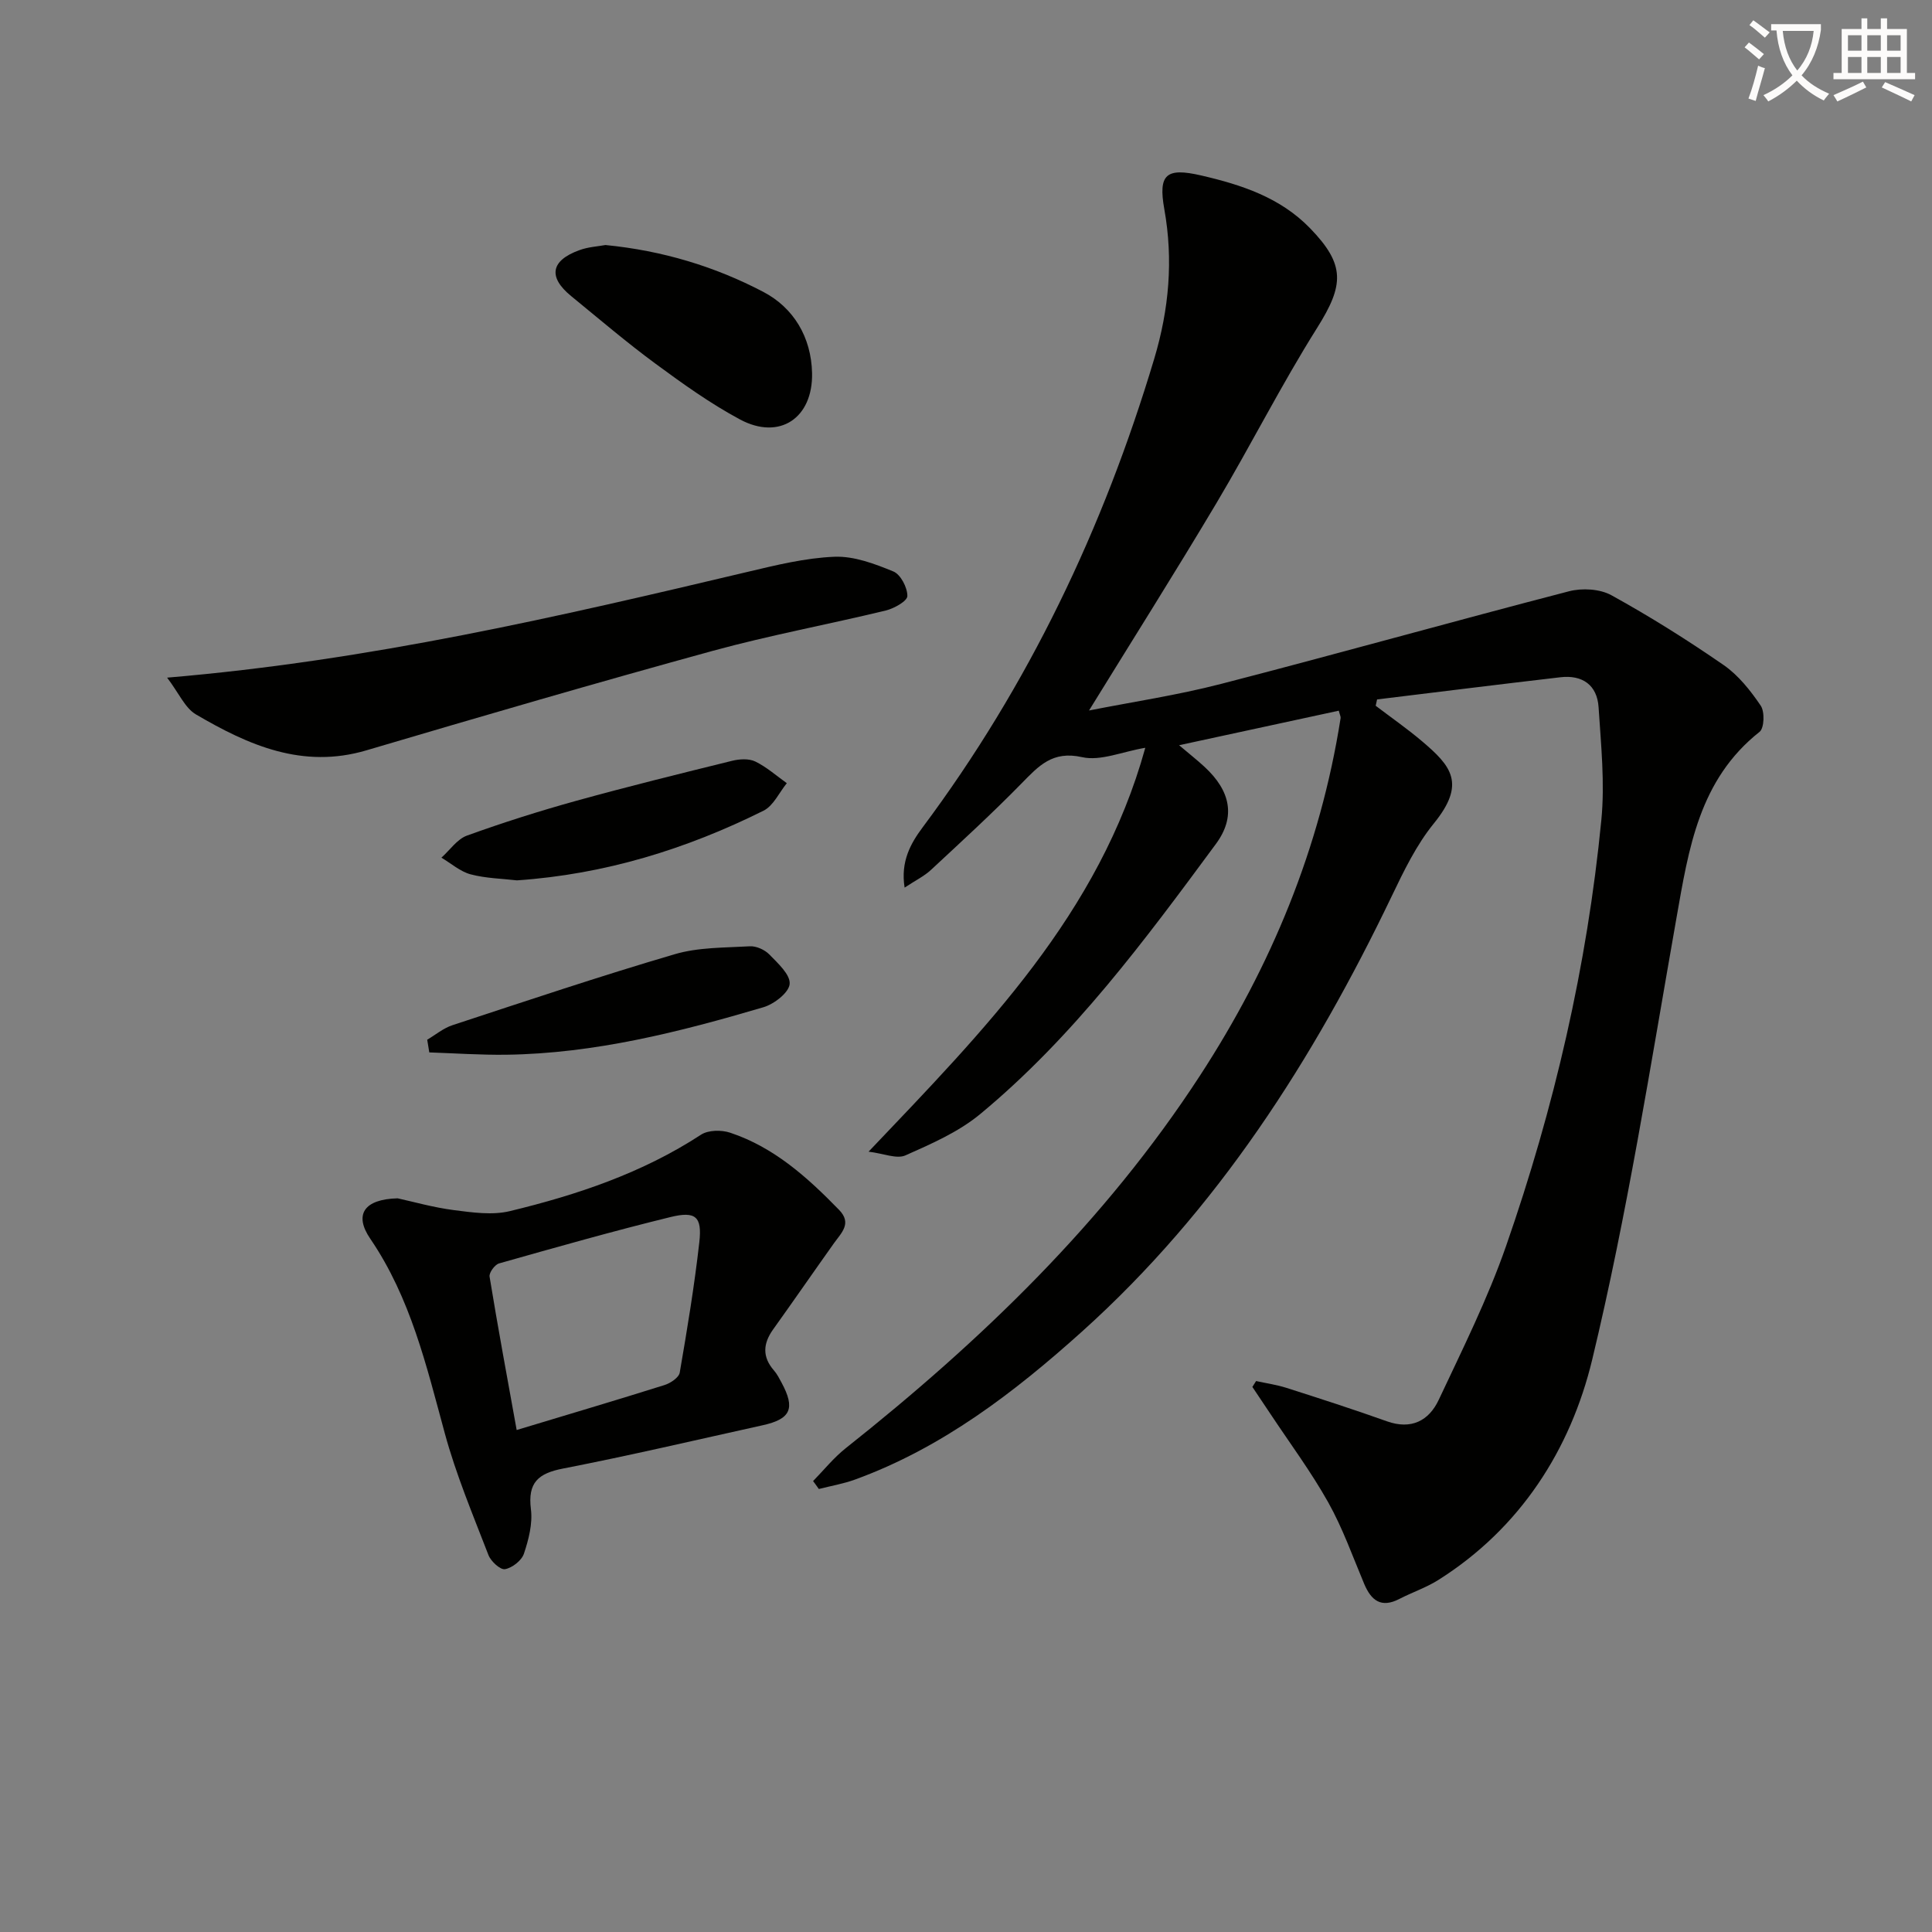
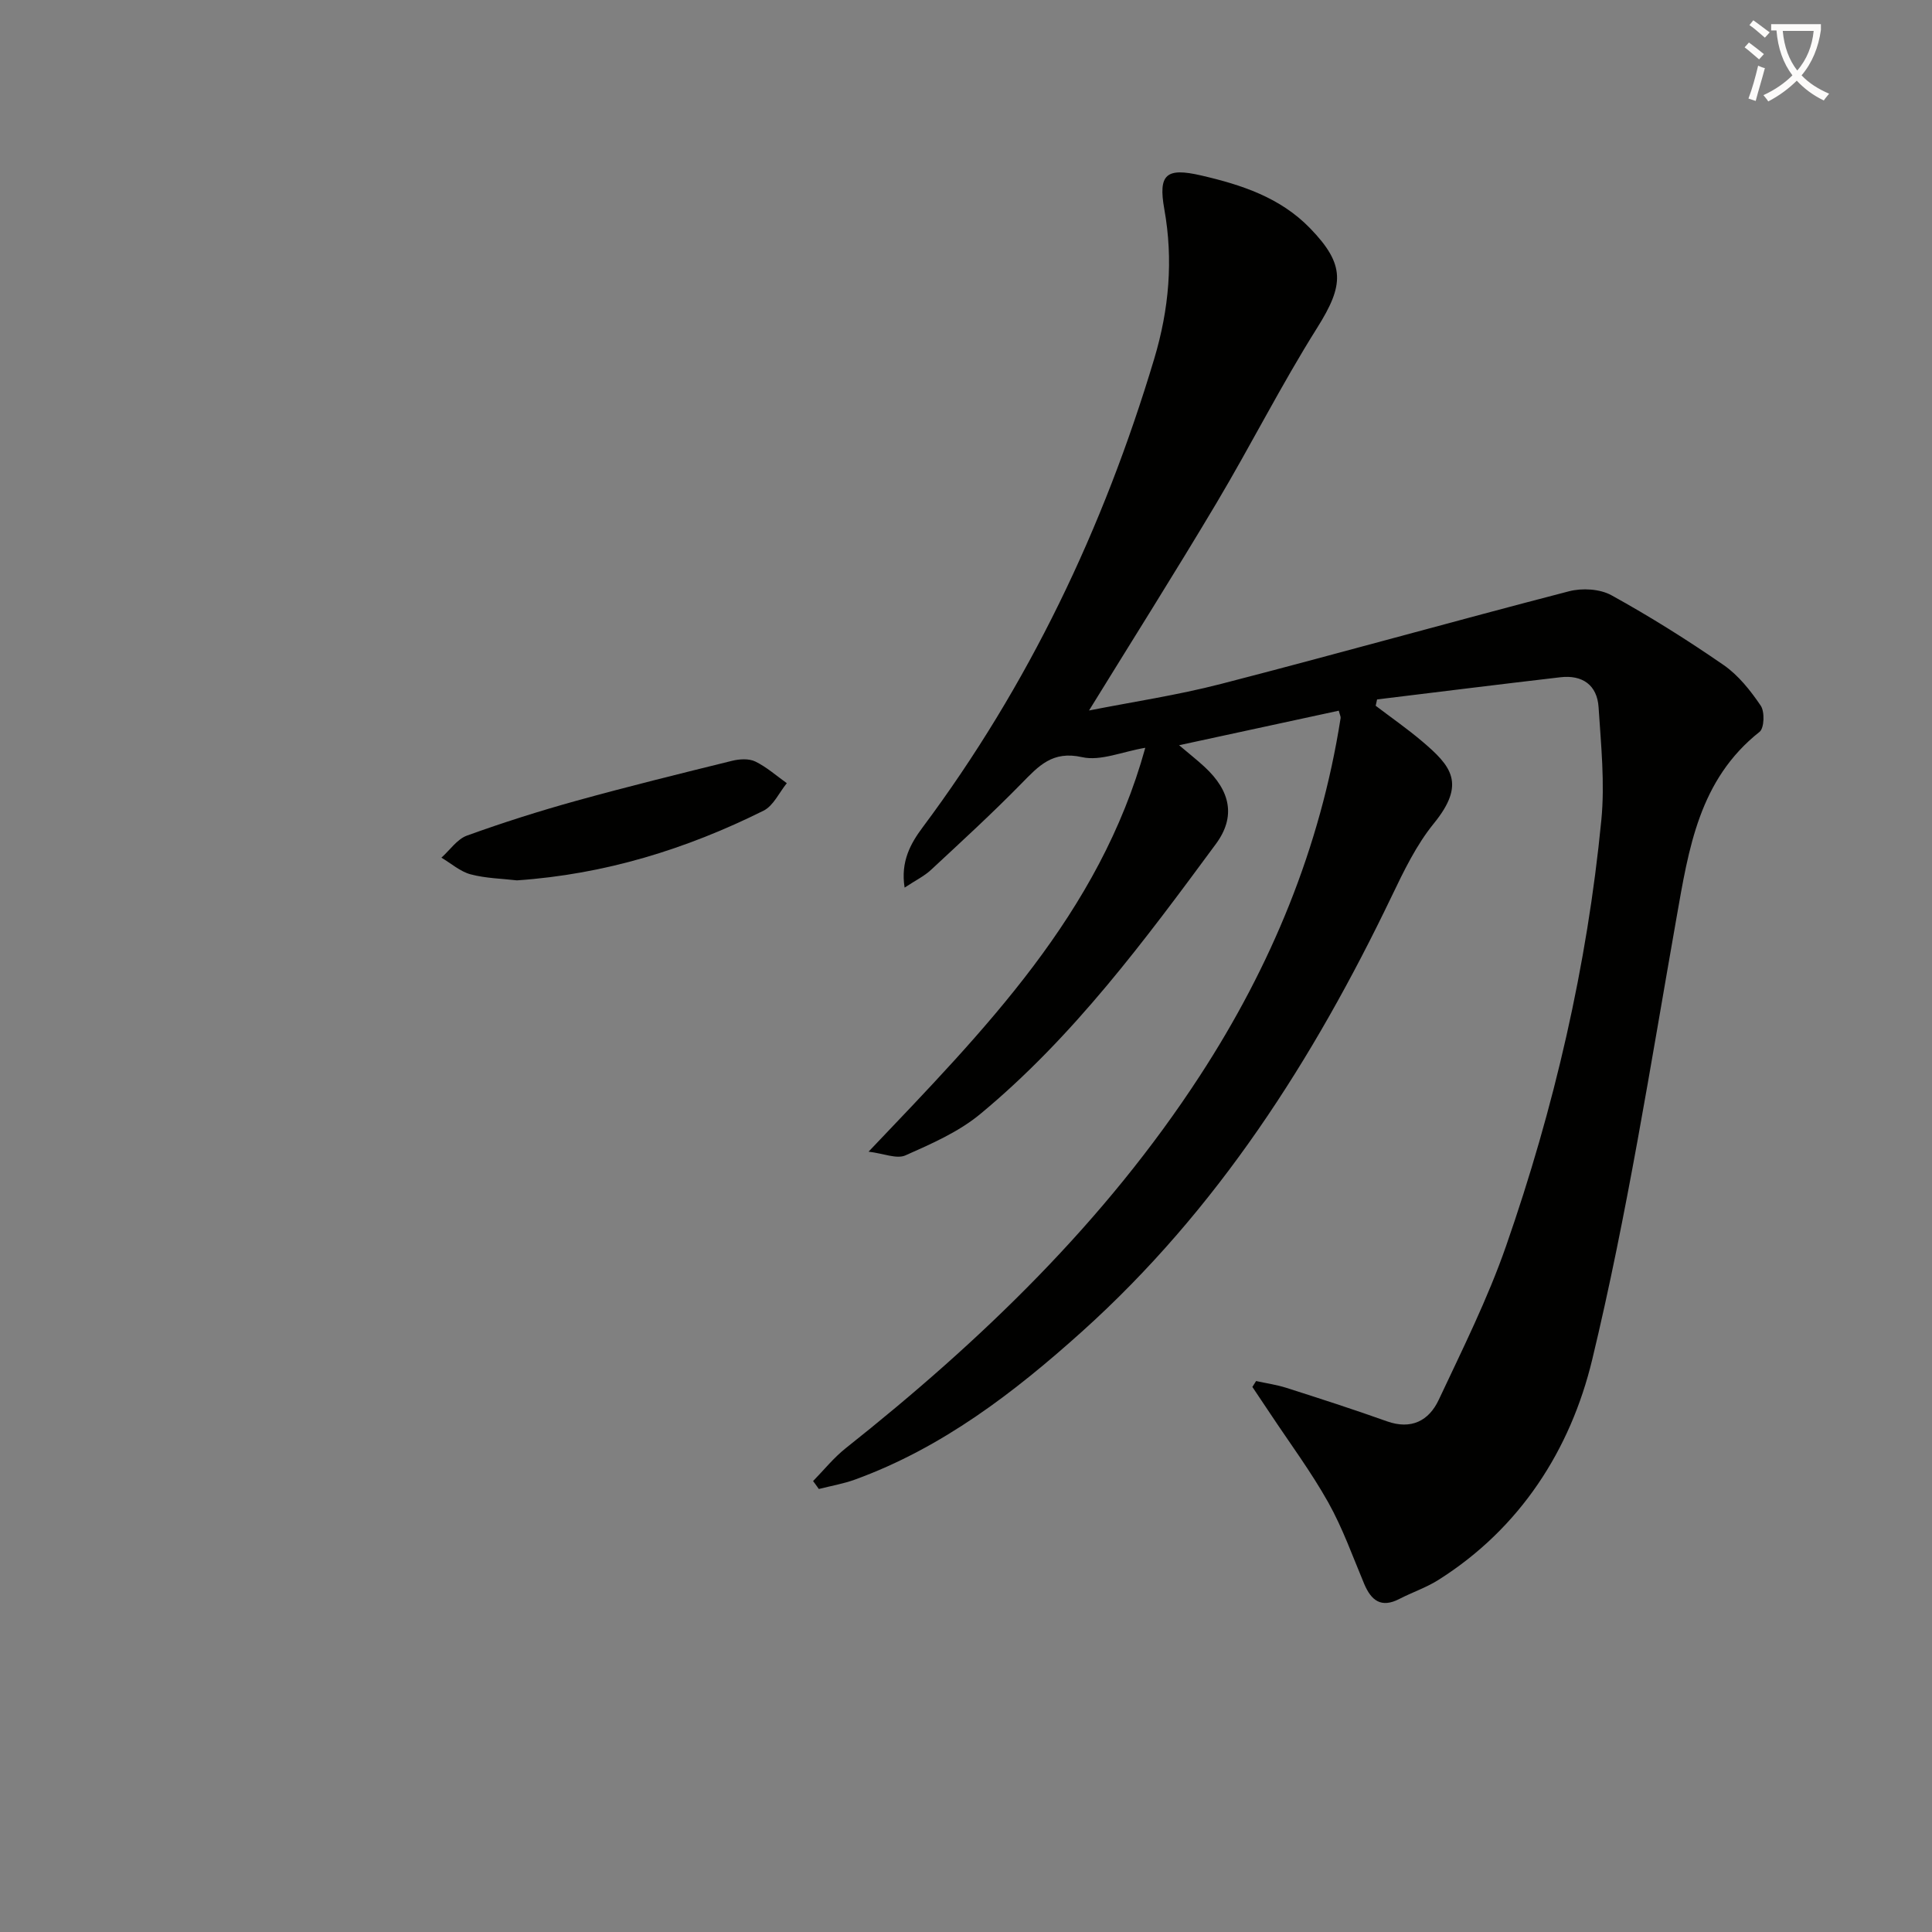
<svg xmlns="http://www.w3.org/2000/svg" enable-background="new 0 0 400 400" viewBox="0 0 400 400">
  <rect x="0" y="0" width="400" height="400" fill="#808080" stroke="none" />
  <path d="m362.1 8.8c1.1.8 2.1 1.6 3.1 2.4l-1 1.1c-1.3-1.1-2.3-2-3-2.5zm1.9 4.8c.5.2.9.4 1.4.5-.6 2.3-1.3 4.5-1.9 6.8l-1.5-.5c.8-2.1 1.4-4.3 2-6.8zm-1-9.4c1.3.9 2.4 1.8 3.4 2.5l-1 1.1c-1.4-1.2-2.4-2.1-3.2-2.6zm3.7 2.2v-1.4h10.3v1.2c-.5 3.6-1.8 6.8-4 9.4 1.5 1.6 3.4 2.8 5.7 3.8-.3.4-.7.8-1.1 1.4-2.3-1.1-4.1-2.5-5.6-4.1-1.6 1.6-3.6 3.1-5.9 4.3-.3-.5-.7-.9-1-1.3 2.4-1.1 4.4-2.5 6-4.1-1.9-2.5-3-5.6-3.3-9.3h-1.1zm8.8 0h-6.4c.3 3.3 1.3 6 3 8.2 2-2.3 3.1-5.1 3.4-8.2z" fill="#fcfbfa" />
-   <path d="m385.3 3.8h1.3v2.2h2.8v-2.2h1.3v2.2h4.1v9.1h1.7v1.3h-16.9v-1.3h1.7v-9.1h4.1v-2.2zm.4 13.1.7 1.2c-1.8.9-3.8 1.9-6 2.9-.2-.4-.5-.8-.8-1.3 2.3-1 4.3-1.9 6.1-2.8zm-3.1-6.4h2.8v-3.2h-2.8zm0 4.6h2.8v-3.3h-2.8zm4-4.6h2.8v-3.2h-2.8zm0 4.6h2.8v-3.3h-2.8zm3.7 1.9c2.1.9 4.1 1.8 6.1 2.7l-.7 1.3c-2.2-1.1-4.2-2-6.1-2.9zm3.2-9.7h-2.8v3.2h2.8zm-2.8 7.8h2.8v-3.3h-2.8z" fill="#fcfbfa" />
  <g fill="#010100">
    <path d="m168.34 306.64c2.23-2.28 4.26-4.82 6.74-6.79 28.07-22.26 53.66-46.88 73.34-77.12 14.78-22.7 24.93-47.21 29.14-74.06.05-.29-.15-.62-.38-1.53-10.75 2.32-21.51 4.65-33.06 7.15 2.12 1.8 3.76 3.08 5.29 4.5 5.38 4.98 6.47 10.33 2.33 15.94-14.73 19.96-29.52 39.96-48.79 55.92-4.48 3.71-10.11 6.17-15.49 8.56-1.81.8-4.51-.39-7.63-.77 24.03-25.26 47.78-49.21 57.29-83.62-4.79.81-9.26 2.8-13.09 1.94-6.13-1.38-8.98 1.82-12.52 5.43-6.05 6.18-12.43 12.03-18.77 17.92-1.4 1.3-3.2 2.17-5.45 3.66-.87-5.44 1.28-9.19 3.75-12.5 21.94-29.4 37.43-61.93 47.93-96.99 3.07-10.25 3.97-20.46 2.09-30.97-1.29-7.22.36-8.67 7.64-6.98 8.34 1.93 16.36 4.55 22.54 10.93 7.32 7.55 7.05 11.73 1.46 20.62-7.42 11.79-13.71 24.29-20.84 36.27-8.57 14.39-17.52 28.55-26.39 42.95 8.88-1.76 18.22-3.15 27.32-5.5 24.06-6.21 47.99-12.94 72.05-19.18 2.72-.71 6.4-.5 8.79.82 7.98 4.4 15.73 9.27 23.23 14.45 3.06 2.12 5.56 5.28 7.68 8.41.85 1.25.74 4.64-.24 5.42-12.53 9.91-14.67 24.16-17.21 38.56-5.39 30.57-10.19 61.31-17.45 91.45-4.48 18.57-14.87 34.89-31.87 45.6-2.51 1.58-5.39 2.54-8.04 3.91-3.78 1.96-5.84.33-7.3-3.14-2.38-5.67-4.45-11.53-7.44-16.86-3.56-6.35-7.94-12.24-11.97-18.32-1.23-1.86-2.48-3.71-3.73-5.57.26-.41.51-.81.77-1.22 2.11.46 4.27.77 6.31 1.42 6.95 2.22 13.9 4.46 20.76 6.91 5.07 1.81 8.71-.12 10.74-4.43 4.93-10.49 10.14-20.93 13.94-31.84 9.97-28.61 16.79-58.03 19.73-88.21.75-7.69-.07-15.57-.57-23.34-.29-4.6-3.34-6.76-7.92-6.22-12.65 1.47-25.3 3.05-37.94 4.59-.1.44-.19.87-.29 1.31 3.21 2.44 6.53 4.75 9.6 7.35 6.04 5.12 9.17 8.75 2.43 17.03-3.62 4.45-6.21 9.84-8.72 15.07-16.2 33.75-36.07 64.92-64.15 90.15-14.01 12.59-28.92 24.03-46.91 30.59-2.43.89-5.02 1.33-7.54 1.97-.38-.56-.79-1.1-1.19-1.64z" />
-     <path d="m82.33 248.1c3.21.7 7.38 1.89 11.63 2.44 3.83.49 7.95 1.09 11.6.21 13.92-3.36 27.43-7.89 39.59-15.83 1.49-.97 4.21-1.01 6.01-.41 9.1 3.02 16.03 9.27 22.57 15.99 2.71 2.79.46 4.75-1.07 6.9-4.22 5.93-8.36 11.93-12.6 17.85-2.09 2.93-2.27 5.68.18 8.49.65.74 1.11 1.66 1.58 2.53 2.87 5.33 1.92 7.52-3.9 8.81-13.76 3.04-27.49 6.27-41.32 8.96-5.17 1-7.37 2.9-6.68 8.43.38 2.98-.47 6.28-1.45 9.21-.48 1.42-2.43 2.94-3.92 3.2-.97.17-2.92-1.62-3.42-2.92-3.22-8.34-6.71-16.64-9.05-25.25-3.8-13.96-7.06-27.97-15.41-40.23-3.43-5.01-1.31-8.2 5.66-8.38zm24.64 47.97c10.69-3.23 20.69-6.19 30.64-9.32 1.22-.39 2.94-1.54 3.12-2.56 1.55-8.98 3.04-17.98 4.06-27.03.59-5.27-.75-6.47-6.02-5.17-11.89 2.91-23.67 6.26-35.45 9.59-.88.25-2.09 1.92-1.96 2.73 1.7 10.41 3.63 20.78 5.61 31.76z" />
-     <path d="m34.6 140.3c41.98-3.54 81.05-12.63 120.1-21.88 5.96-1.41 12.02-2.91 18.08-3.15 4.04-.16 8.33 1.46 12.19 3.05 1.5.62 2.91 3.34 2.89 5.08-.01 1.05-2.75 2.58-4.47 3-11.93 2.89-24.03 5.12-35.86 8.36-23.97 6.58-47.84 13.54-71.67 20.59-13.22 3.91-24.43-1.07-35.28-7.43-2.28-1.33-3.53-4.4-5.98-7.62z" />
-     <path d="m125.35 50.73c11.84 1.16 22.69 4.46 32.7 9.71 6.22 3.26 9.91 9.32 10.08 16.79.2 9.32-6.72 14-14.91 9.62-6.12-3.28-11.84-7.38-17.45-11.51-6.02-4.43-11.72-9.3-17.52-14.04-4.82-3.94-4.24-7.35 1.69-9.5 1.82-.68 3.85-.78 5.41-1.07z" />
    <path d="m107.03 182.27c-3.05-.36-6.43-.41-9.6-1.25-2.16-.58-4.03-2.26-6.04-3.45 1.75-1.56 3.25-3.83 5.29-4.57 7.47-2.7 15.07-5.11 22.73-7.23 10.66-2.95 21.41-5.6 32.15-8.25 1.53-.38 3.48-.5 4.81.14 2.35 1.14 4.37 2.95 6.53 4.49-1.58 1.94-2.77 4.67-4.81 5.69-16 7.96-32.83 13.18-51.06 14.43z" />
-     <path d="m88.45 215.26c1.73-1.02 3.35-2.39 5.21-3 15.3-5.03 30.58-10.16 46.03-14.7 4.93-1.45 10.34-1.34 15.55-1.64 1.33-.08 3.08.71 4.03 1.68 1.77 1.82 4.39 4.19 4.22 6.12-.15 1.79-3.22 4.17-5.44 4.82-17.38 5.13-34.94 9.58-53.22 9.83-5.31.07-10.63-.3-15.95-.48-.14-.87-.28-1.75-.43-2.63z" />
  </g>
</svg>